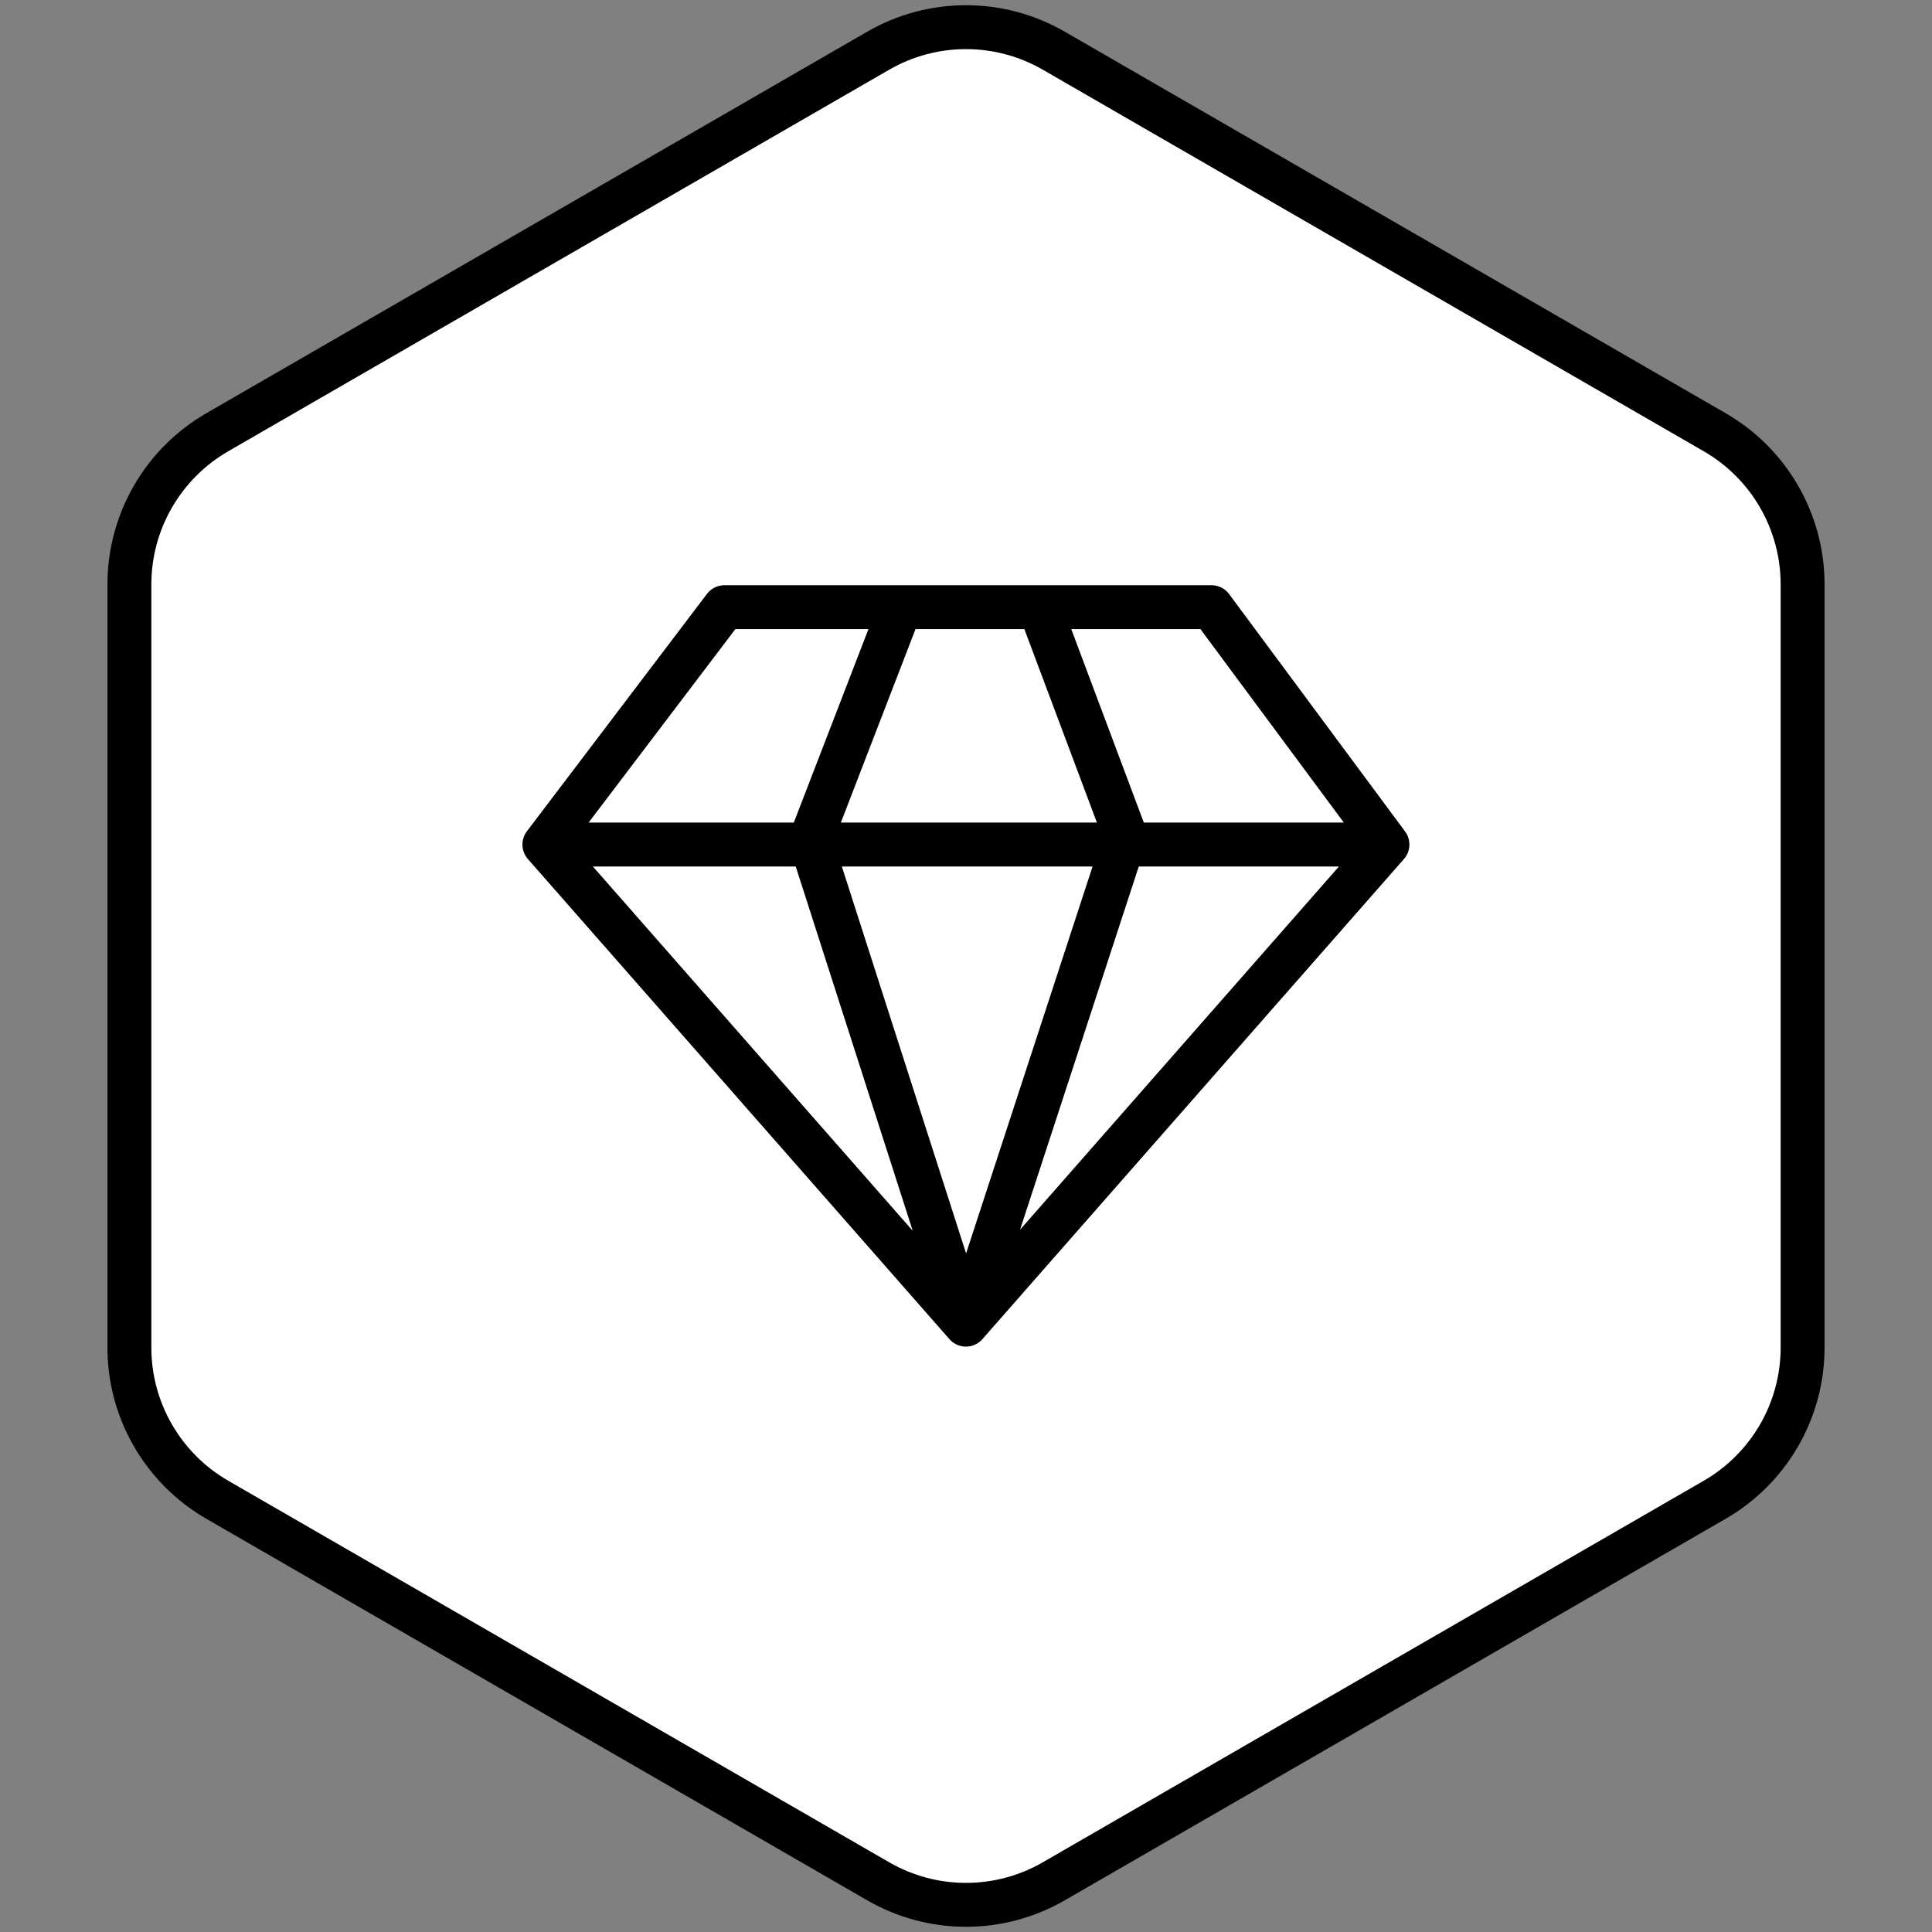
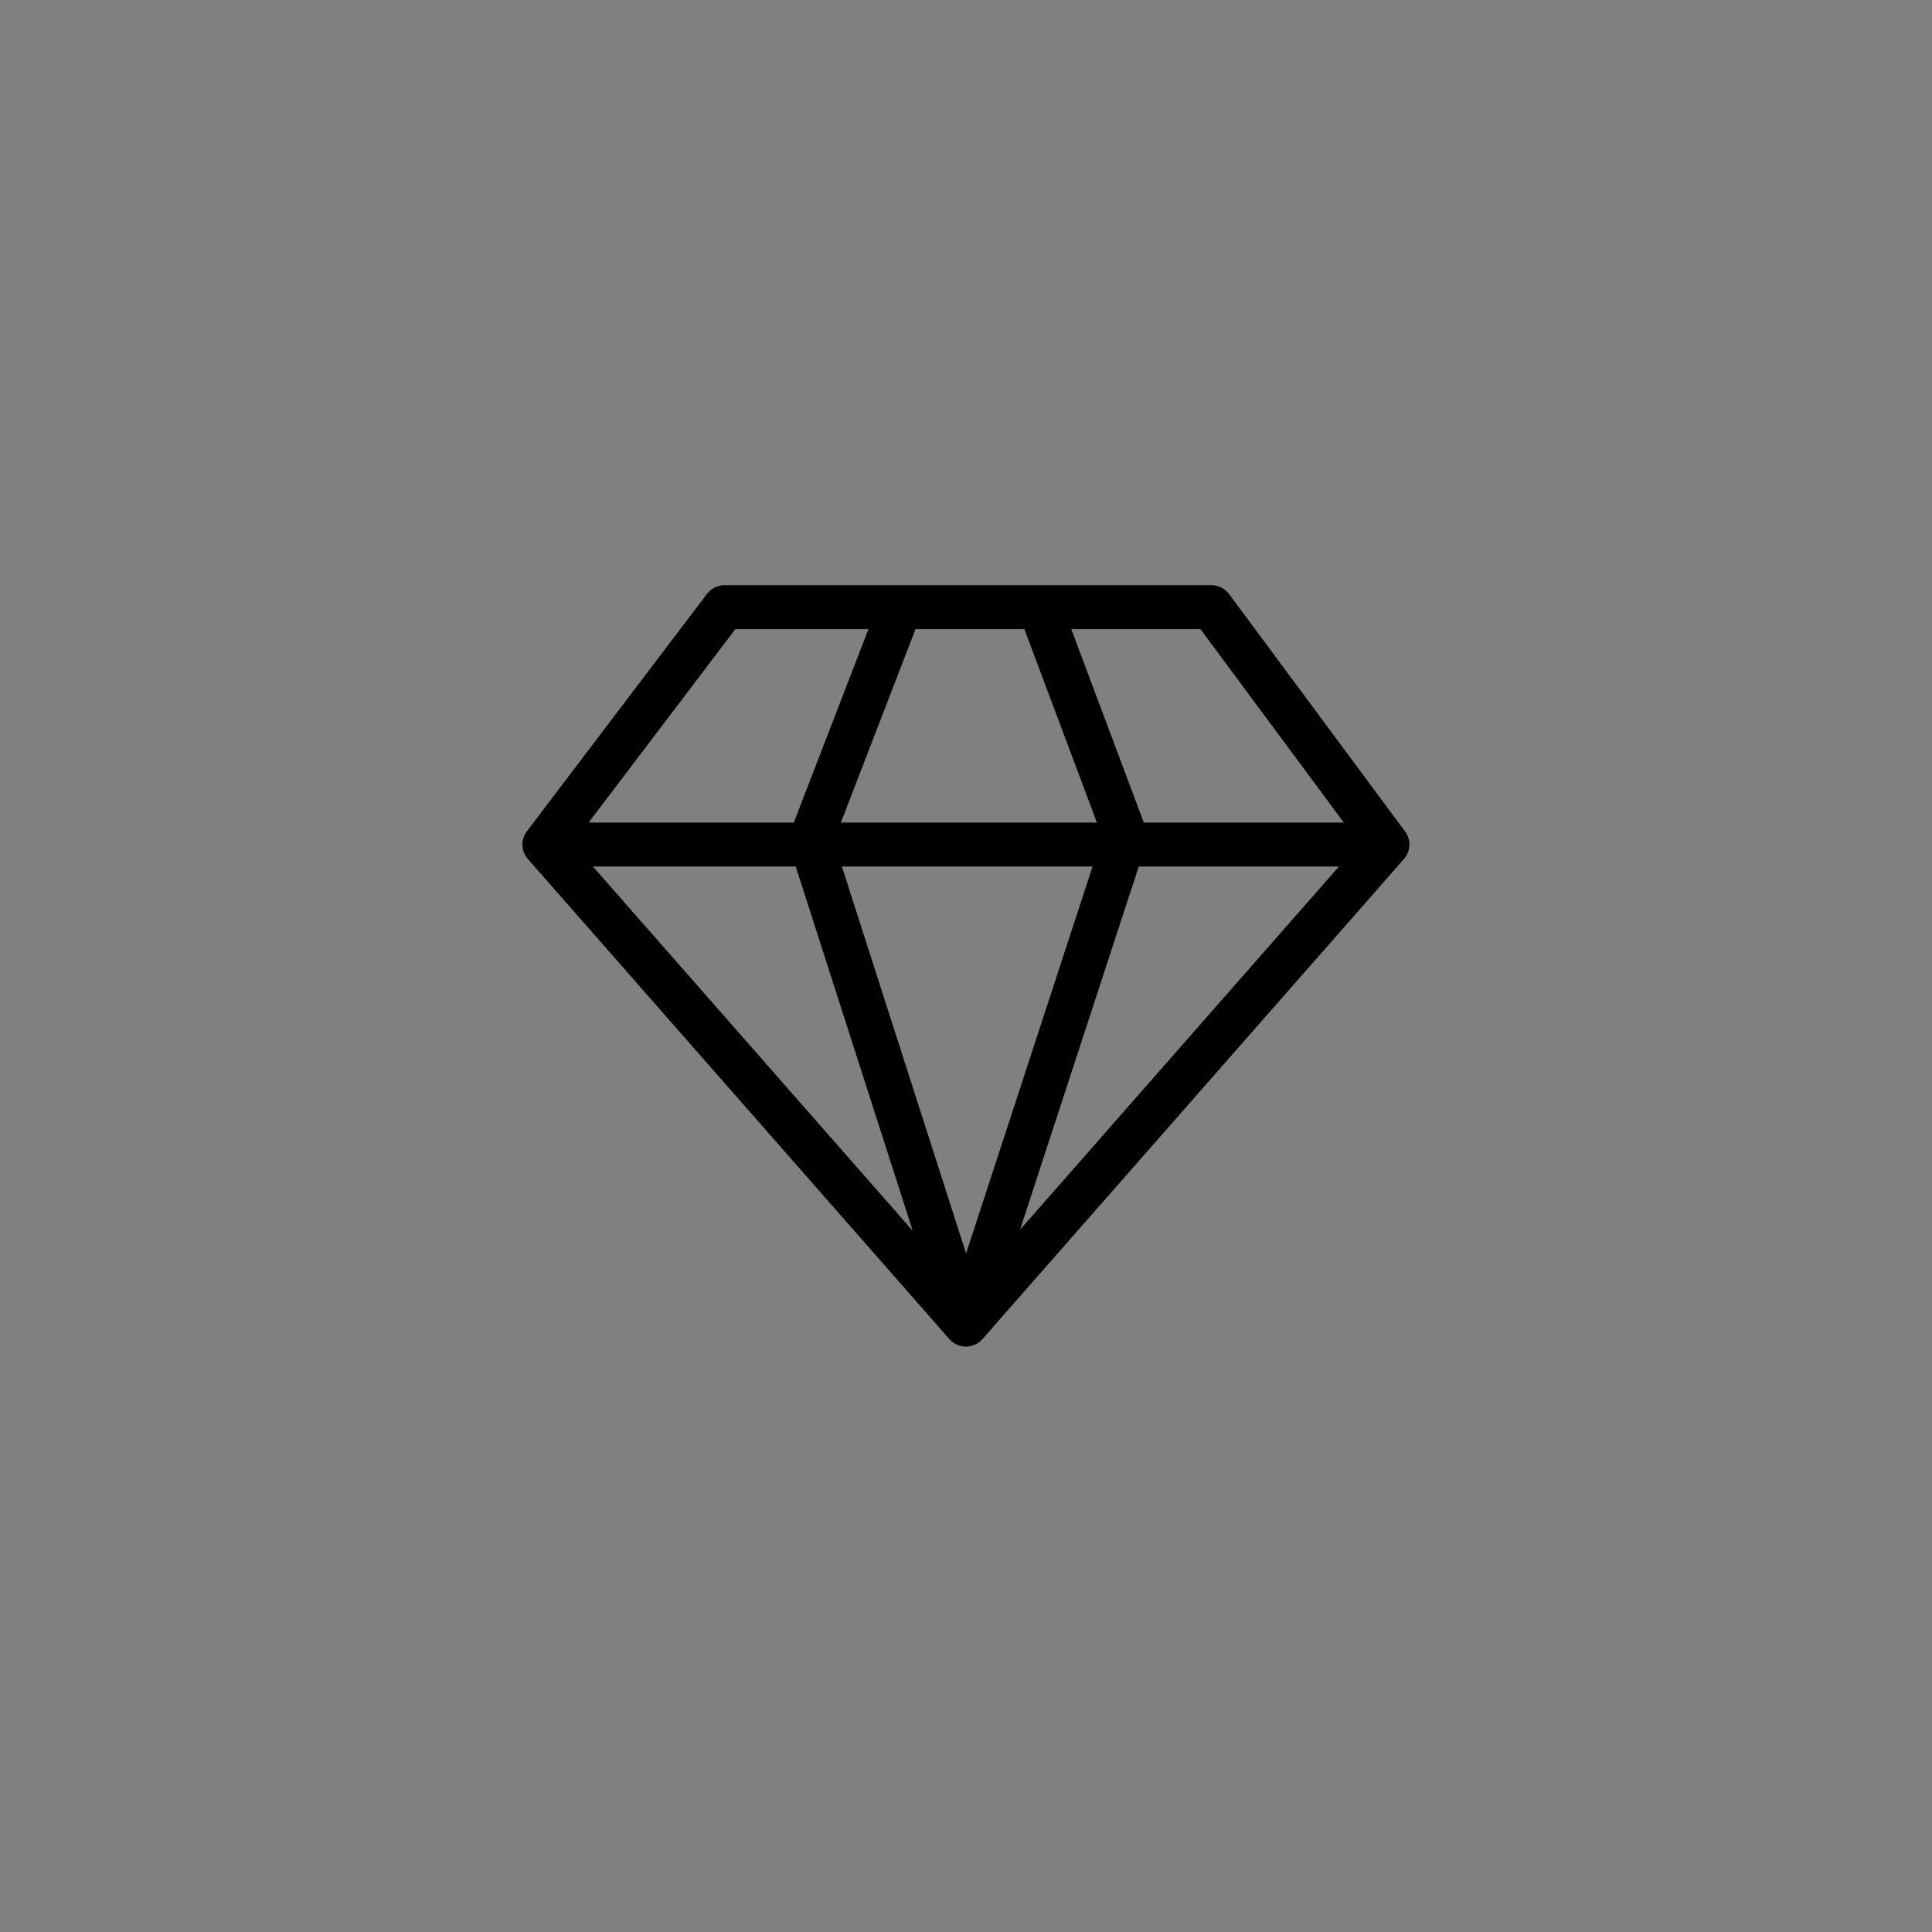
<svg xmlns="http://www.w3.org/2000/svg" width="44" height="44" viewBox="0 0 44 44" fill="none">
  <rect x="0" y="0" width="44" height="44" fill="#808080" stroke="none" />
-   <path d="M20 1.155C21.238 0.44 22.762 0.44 24 1.155L39.053 9.845C40.29 10.56 41.053 11.88 41.053 13.309V30.691C41.053 32.12 40.29 33.44 39.053 34.155L24 42.845C22.762 43.56 21.238 43.56 20 42.845L4.947 34.155C3.71 33.44 2.947 32.12 2.947 30.691V13.309C2.947 11.88 3.71 10.56 4.947 9.845L20 1.155Z" fill="white" stroke="black" style="fill:white;fill:white;fill-opacity:1;stroke:black;stroke:black;stroke-opacity:1;" stroke-linejoin="round" />
  <path d="M20.507 13.828L18.457 19.141L21.998 30.168M21.998 30.168L25.633 19.047L23.676 13.828M21.998 30.168L12.398 19.234M21.998 30.168L31.598 19.234M12.398 19.234L16.499 13.828H27.591L31.598 19.234M12.398 19.234H31.598" stroke="black" style="stroke:black;stroke:black;stroke-opacity:1;" stroke-linecap="round" stroke-linejoin="round" />
</svg>